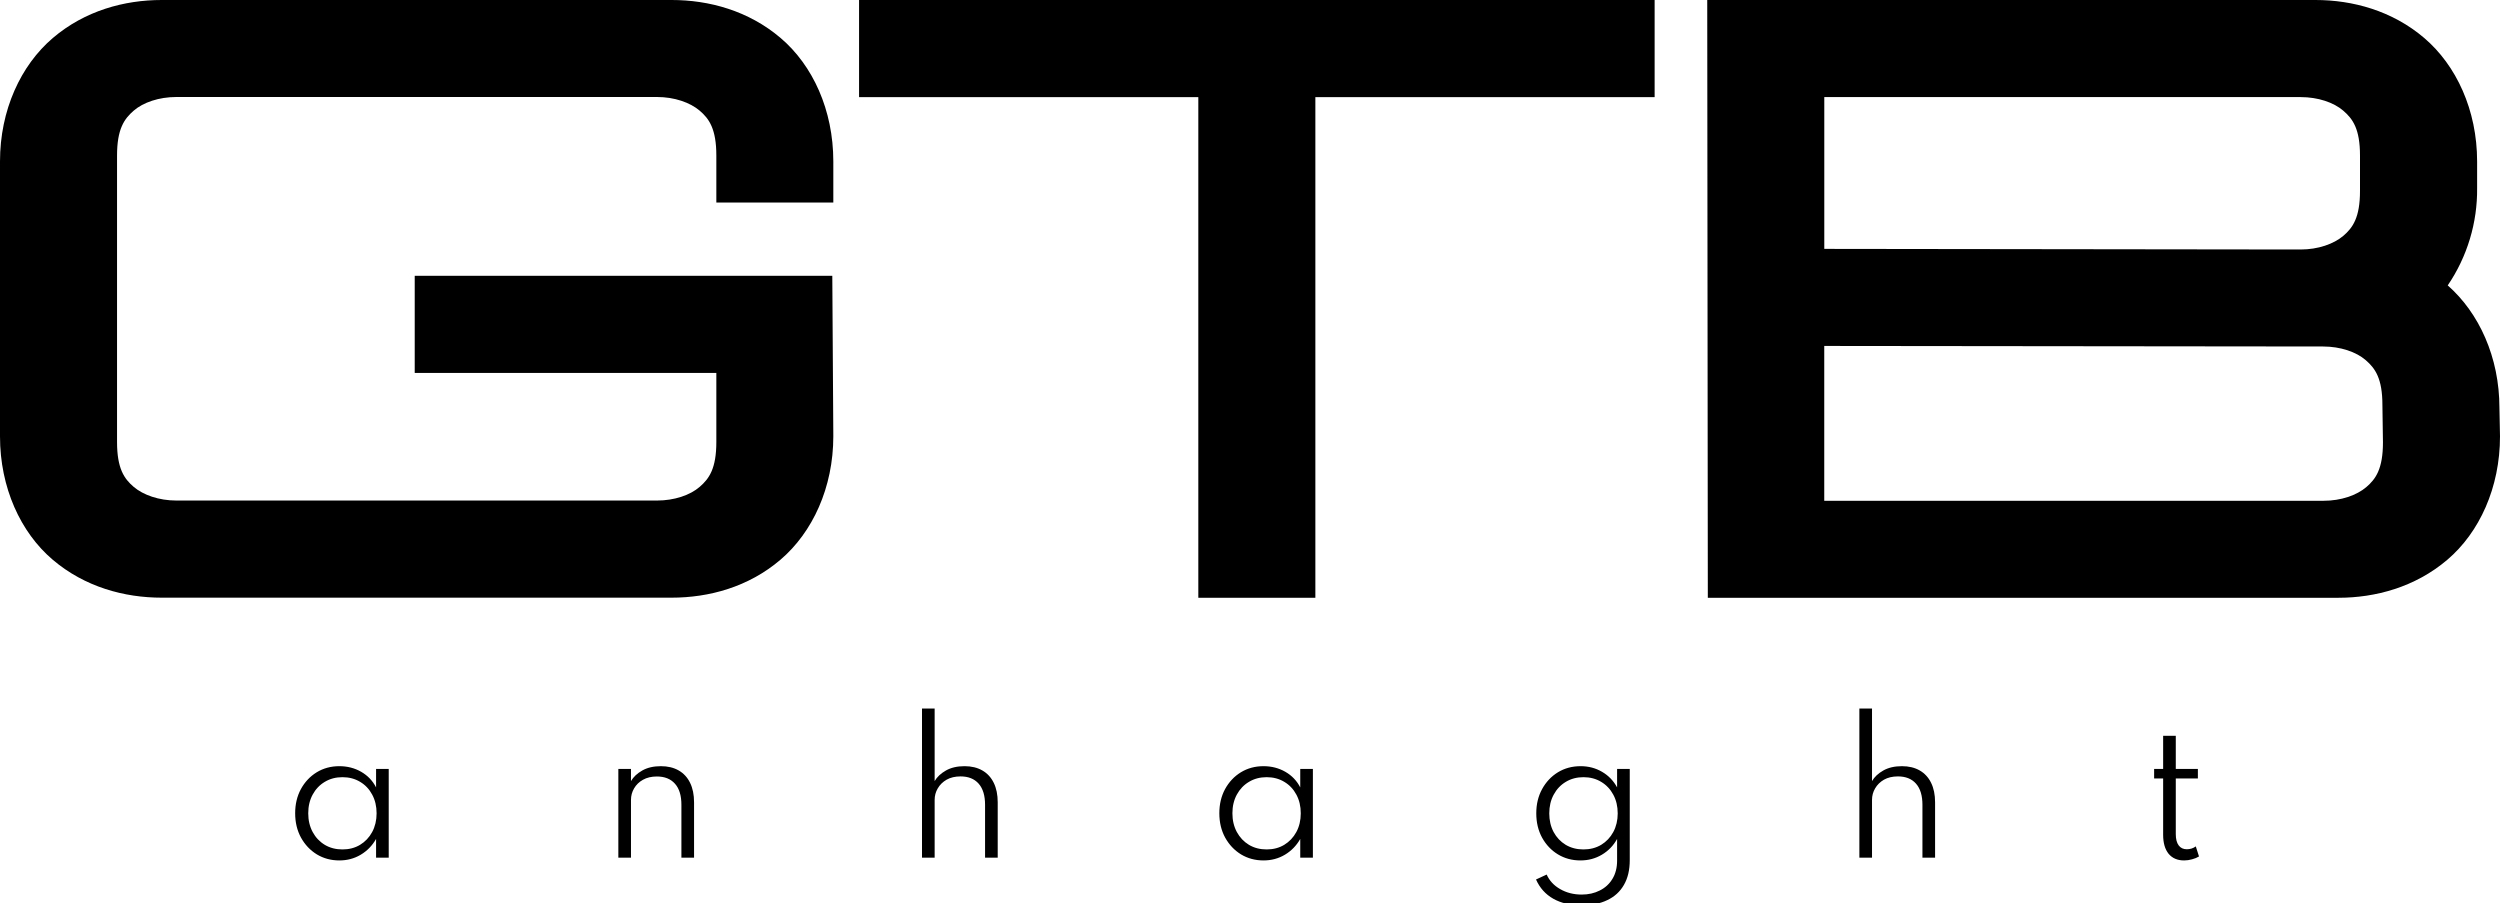
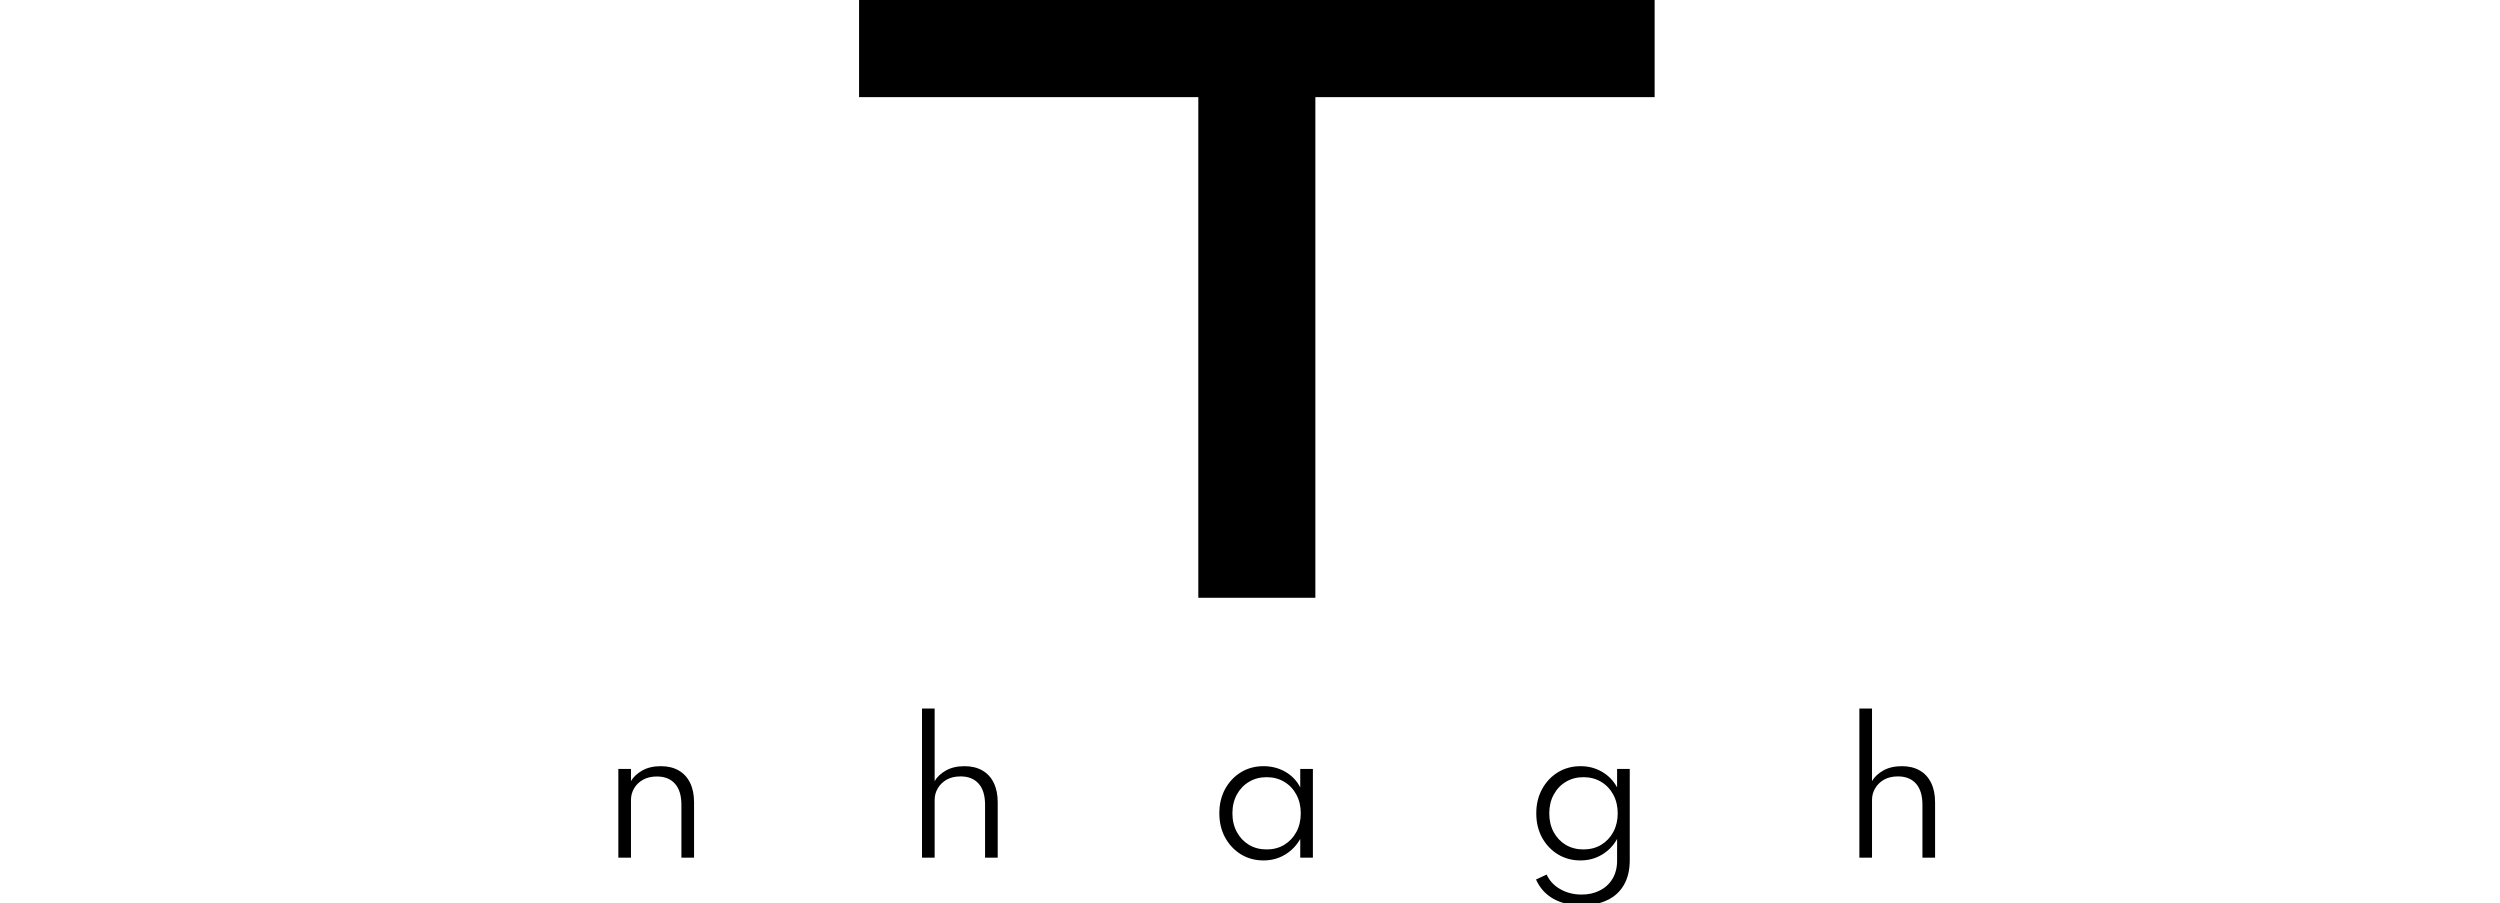
<svg xmlns="http://www.w3.org/2000/svg" width="274" height="99" viewBox="0 0 274 99" fill="none">
  <g clip-path="url(#clip0_227_250)">
-     <path d="M73.611 0C77.694 0 82.027 1.162 85.554 4.163C89.082 7.163 91.332 12.066 91.332 17.693V22.2H78.511V17.051C78.511 14.136 77.728 13.015 76.682 12.126C75.637 11.236 73.913 10.631 72.009 10.631H19.33C17.427 10.631 15.702 11.221 14.657 12.126C13.612 13.03 12.828 14.136 12.828 17.051V48.439C12.828 51.354 13.612 52.475 14.657 53.364C15.702 54.253 17.423 54.859 19.33 54.859H72.009C73.913 54.859 75.637 54.268 76.682 53.364C77.728 52.46 78.511 51.354 78.511 48.439V40.872H45.453V30.226H91.22L91.332 47.811C91.332 53.439 89.055 58.345 85.539 61.346C82.023 64.346 77.701 65.505 73.596 65.505H17.721C13.638 65.505 9.305 64.343 5.778 61.346C2.251 58.349 0 53.435 0 47.83V17.693C0 12.066 2.277 7.16 5.793 4.163C9.309 1.166 13.638 0 17.721 0H73.611Z" fill="black" />
    <path d="M181.347 0V10.646H144.164V65.516H131.336V10.646H94.154V0H181.347Z" fill="black" />
-     <path d="M273.937 44.706C273.937 39.146 271.697 34.288 268.271 31.28C270.412 28.133 271.536 24.404 271.492 20.597V17.697C271.492 12.07 269.211 7.16 265.695 4.163C262.18 1.166 257.846 0 253.763 0H187.113L187.177 65.516H256.275C260.354 65.516 264.691 64.354 268.219 61.357C271.746 58.36 274 53.435 274 47.83L273.937 44.706ZM252.158 10.642C254.065 10.642 255.786 11.233 256.831 12.137C257.876 13.041 258.656 14.136 258.656 17.051V20.926C258.656 23.84 257.869 24.961 256.824 25.851C255.778 26.74 254.058 27.345 252.151 27.345L199.942 27.278V10.642H252.158ZM259.343 53.39C258.294 54.283 256.573 54.885 254.666 54.885H199.938V37.916L254.61 37.976C256.514 37.976 258.238 38.567 259.283 39.471C260.328 40.375 261.112 41.481 261.112 44.396L261.172 48.476C261.172 51.38 260.388 52.501 259.343 53.39Z" fill="black" />
-     <path d="M37.192 94.304C36.281 94.304 35.458 94.082 34.723 93.639C33.995 93.19 33.416 92.576 32.986 91.797C32.562 91.018 32.35 90.129 32.35 89.129C32.35 88.141 32.559 87.262 32.976 86.489C33.4 85.711 33.976 85.097 34.704 84.647C35.439 84.198 36.268 83.973 37.192 83.973C38.072 83.973 38.869 84.179 39.585 84.59C40.3 85.002 40.844 85.572 41.218 86.299V84.277H42.604V94H41.218V91.949C40.8 92.683 40.24 93.259 39.537 93.677C38.835 94.095 38.053 94.304 37.192 94.304ZM37.534 93.098C38.262 93.098 38.904 92.93 39.461 92.595C40.025 92.253 40.468 91.784 40.791 91.189C41.113 90.588 41.275 89.904 41.275 89.138C41.275 88.366 41.113 87.683 40.791 87.088C40.474 86.493 40.034 86.027 39.471 85.692C38.907 85.35 38.262 85.179 37.534 85.179C36.806 85.179 36.16 85.35 35.597 85.692C35.033 86.027 34.59 86.493 34.268 87.088C33.945 87.683 33.783 88.366 33.783 89.138C33.783 89.904 33.945 90.588 34.268 91.189C34.59 91.784 35.033 92.253 35.597 92.595C36.16 92.93 36.806 93.098 37.534 93.098Z" fill="black" />
    <path d="M67.77 94V84.277H69.156V85.606C69.422 85.151 69.834 84.764 70.391 84.448C70.948 84.132 71.628 83.973 72.432 83.973C73.185 83.973 73.834 84.128 74.379 84.439C74.923 84.749 75.341 85.201 75.632 85.796C75.923 86.385 76.069 87.097 76.069 87.933V94H74.682V88.198C74.682 87.192 74.448 86.426 73.98 85.901C73.511 85.369 72.85 85.103 71.995 85.103C71.4 85.103 70.891 85.223 70.467 85.464C70.049 85.698 69.726 86.011 69.498 86.404C69.27 86.79 69.156 87.211 69.156 87.667V94H67.77Z" fill="black" />
    <path d="M101.051 94V77.659H102.437V85.606C102.703 85.151 103.115 84.764 103.672 84.448C104.229 84.132 104.909 83.973 105.713 83.973C106.466 83.973 107.115 84.128 107.659 84.439C108.204 84.749 108.622 85.201 108.913 85.796C109.204 86.385 109.349 87.097 109.349 87.933V94H107.963V88.198C107.963 87.192 107.729 86.423 107.261 85.891C106.792 85.359 106.131 85.094 105.276 85.094C104.681 85.094 104.172 85.214 103.748 85.454C103.33 85.695 103.007 86.011 102.779 86.404C102.551 86.79 102.437 87.211 102.437 87.667V94H101.051Z" fill="black" />
    <path d="M138.481 94.304C137.57 94.304 136.747 94.082 136.012 93.639C135.285 93.19 134.705 92.576 134.275 91.797C133.851 91.018 133.639 90.129 133.639 89.129C133.639 88.141 133.848 87.262 134.265 86.489C134.69 85.711 135.266 85.097 135.993 84.647C136.728 84.198 137.557 83.973 138.481 83.973C139.361 83.973 140.159 84.179 140.874 84.59C141.589 85.002 142.133 85.572 142.507 86.299V84.277H143.893V94H142.507V91.949C142.089 92.683 141.529 93.259 140.826 93.677C140.124 94.095 139.342 94.304 138.481 94.304ZM138.823 93.098C139.551 93.098 140.193 92.93 140.75 92.595C141.314 92.253 141.757 91.784 142.08 91.189C142.403 90.588 142.564 89.904 142.564 89.138C142.564 88.366 142.403 87.683 142.08 87.088C141.763 86.493 141.323 86.027 140.76 85.692C140.197 85.35 139.551 85.179 138.823 85.179C138.095 85.179 137.449 85.35 136.886 85.692C136.323 86.027 135.88 86.493 135.557 87.088C135.234 87.683 135.072 88.366 135.072 89.138C135.072 89.904 135.234 90.588 135.557 91.189C135.88 91.784 136.323 92.253 136.886 92.595C137.449 92.93 138.095 93.098 138.823 93.098Z" fill="black" />
    <path d="M173.351 99.222C172.123 99.222 171.085 98.981 170.237 98.5C169.388 98.019 168.759 97.317 168.347 96.392L169.515 95.851C169.813 96.522 170.306 97.054 170.996 97.446C171.686 97.845 172.471 98.045 173.351 98.045C174.092 98.045 174.753 97.896 175.335 97.598C175.924 97.307 176.386 96.883 176.722 96.326C177.063 95.769 177.234 95.101 177.234 94.323V91.949C176.829 92.683 176.272 93.259 175.563 93.677C174.861 94.095 174.076 94.304 173.209 94.304C172.303 94.304 171.484 94.082 170.749 93.639C170.021 93.196 169.442 92.585 169.012 91.806C168.588 91.028 168.376 90.139 168.376 89.138C168.376 88.145 168.588 87.262 169.012 86.489C169.436 85.711 170.012 85.097 170.74 84.647C171.474 84.198 172.307 83.973 173.237 83.973C174.098 83.973 174.88 84.179 175.582 84.59C176.291 85.002 176.842 85.572 177.234 86.299V84.277H178.621V94.266C178.621 95.342 178.409 96.247 177.984 96.981C177.56 97.722 176.953 98.279 176.161 98.652C175.377 99.032 174.44 99.222 173.351 99.222ZM173.541 93.098C174.275 93.098 174.924 92.93 175.487 92.595C176.051 92.253 176.494 91.784 176.817 91.189C177.139 90.588 177.301 89.907 177.301 89.148C177.301 88.376 177.139 87.692 176.817 87.097C176.494 86.496 176.051 86.027 175.487 85.692C174.924 85.35 174.278 85.179 173.55 85.179C172.822 85.179 172.177 85.35 171.613 85.692C171.05 86.027 170.607 86.496 170.284 87.097C169.961 87.692 169.8 88.376 169.8 89.148C169.8 89.907 169.958 90.588 170.275 91.189C170.597 91.784 171.041 92.253 171.604 92.595C172.174 92.93 172.819 93.098 173.541 93.098Z" fill="black" />
    <path d="M203.787 94V77.659H205.173V85.606C205.439 85.151 205.85 84.764 206.407 84.448C206.964 84.132 207.645 83.973 208.449 83.973C209.202 83.973 209.851 84.128 210.395 84.439C210.939 84.749 211.357 85.201 211.648 85.796C211.94 86.385 212.085 87.097 212.085 87.933V94H210.699V88.198C210.699 87.192 210.465 86.423 209.996 85.891C209.528 85.359 208.866 85.094 208.012 85.094C207.417 85.094 206.907 85.214 206.483 85.454C206.065 85.695 205.743 86.011 205.515 86.404C205.287 86.79 205.173 87.211 205.173 87.667V94H203.787Z" fill="black" />
-     <path d="M239.377 94.304C238.649 94.304 238.083 94.06 237.678 93.573C237.279 93.079 237.08 92.386 237.08 91.493V85.322H236.092V84.277H237.08V80.641H238.466V84.277H240.887V85.322H238.466V91.417C238.466 91.955 238.57 92.367 238.779 92.651C238.988 92.936 239.286 93.079 239.672 93.079C240.045 93.079 240.374 92.974 240.659 92.766L241.011 93.867C240.795 94 240.542 94.104 240.251 94.18C239.96 94.263 239.669 94.304 239.377 94.304Z" fill="black" />
  </g>
  <defs>
    <clipPath id="clip0_227_250">
      <rect width="274" height="99" fill="white" />
    </clipPath>
  </defs>
</svg>